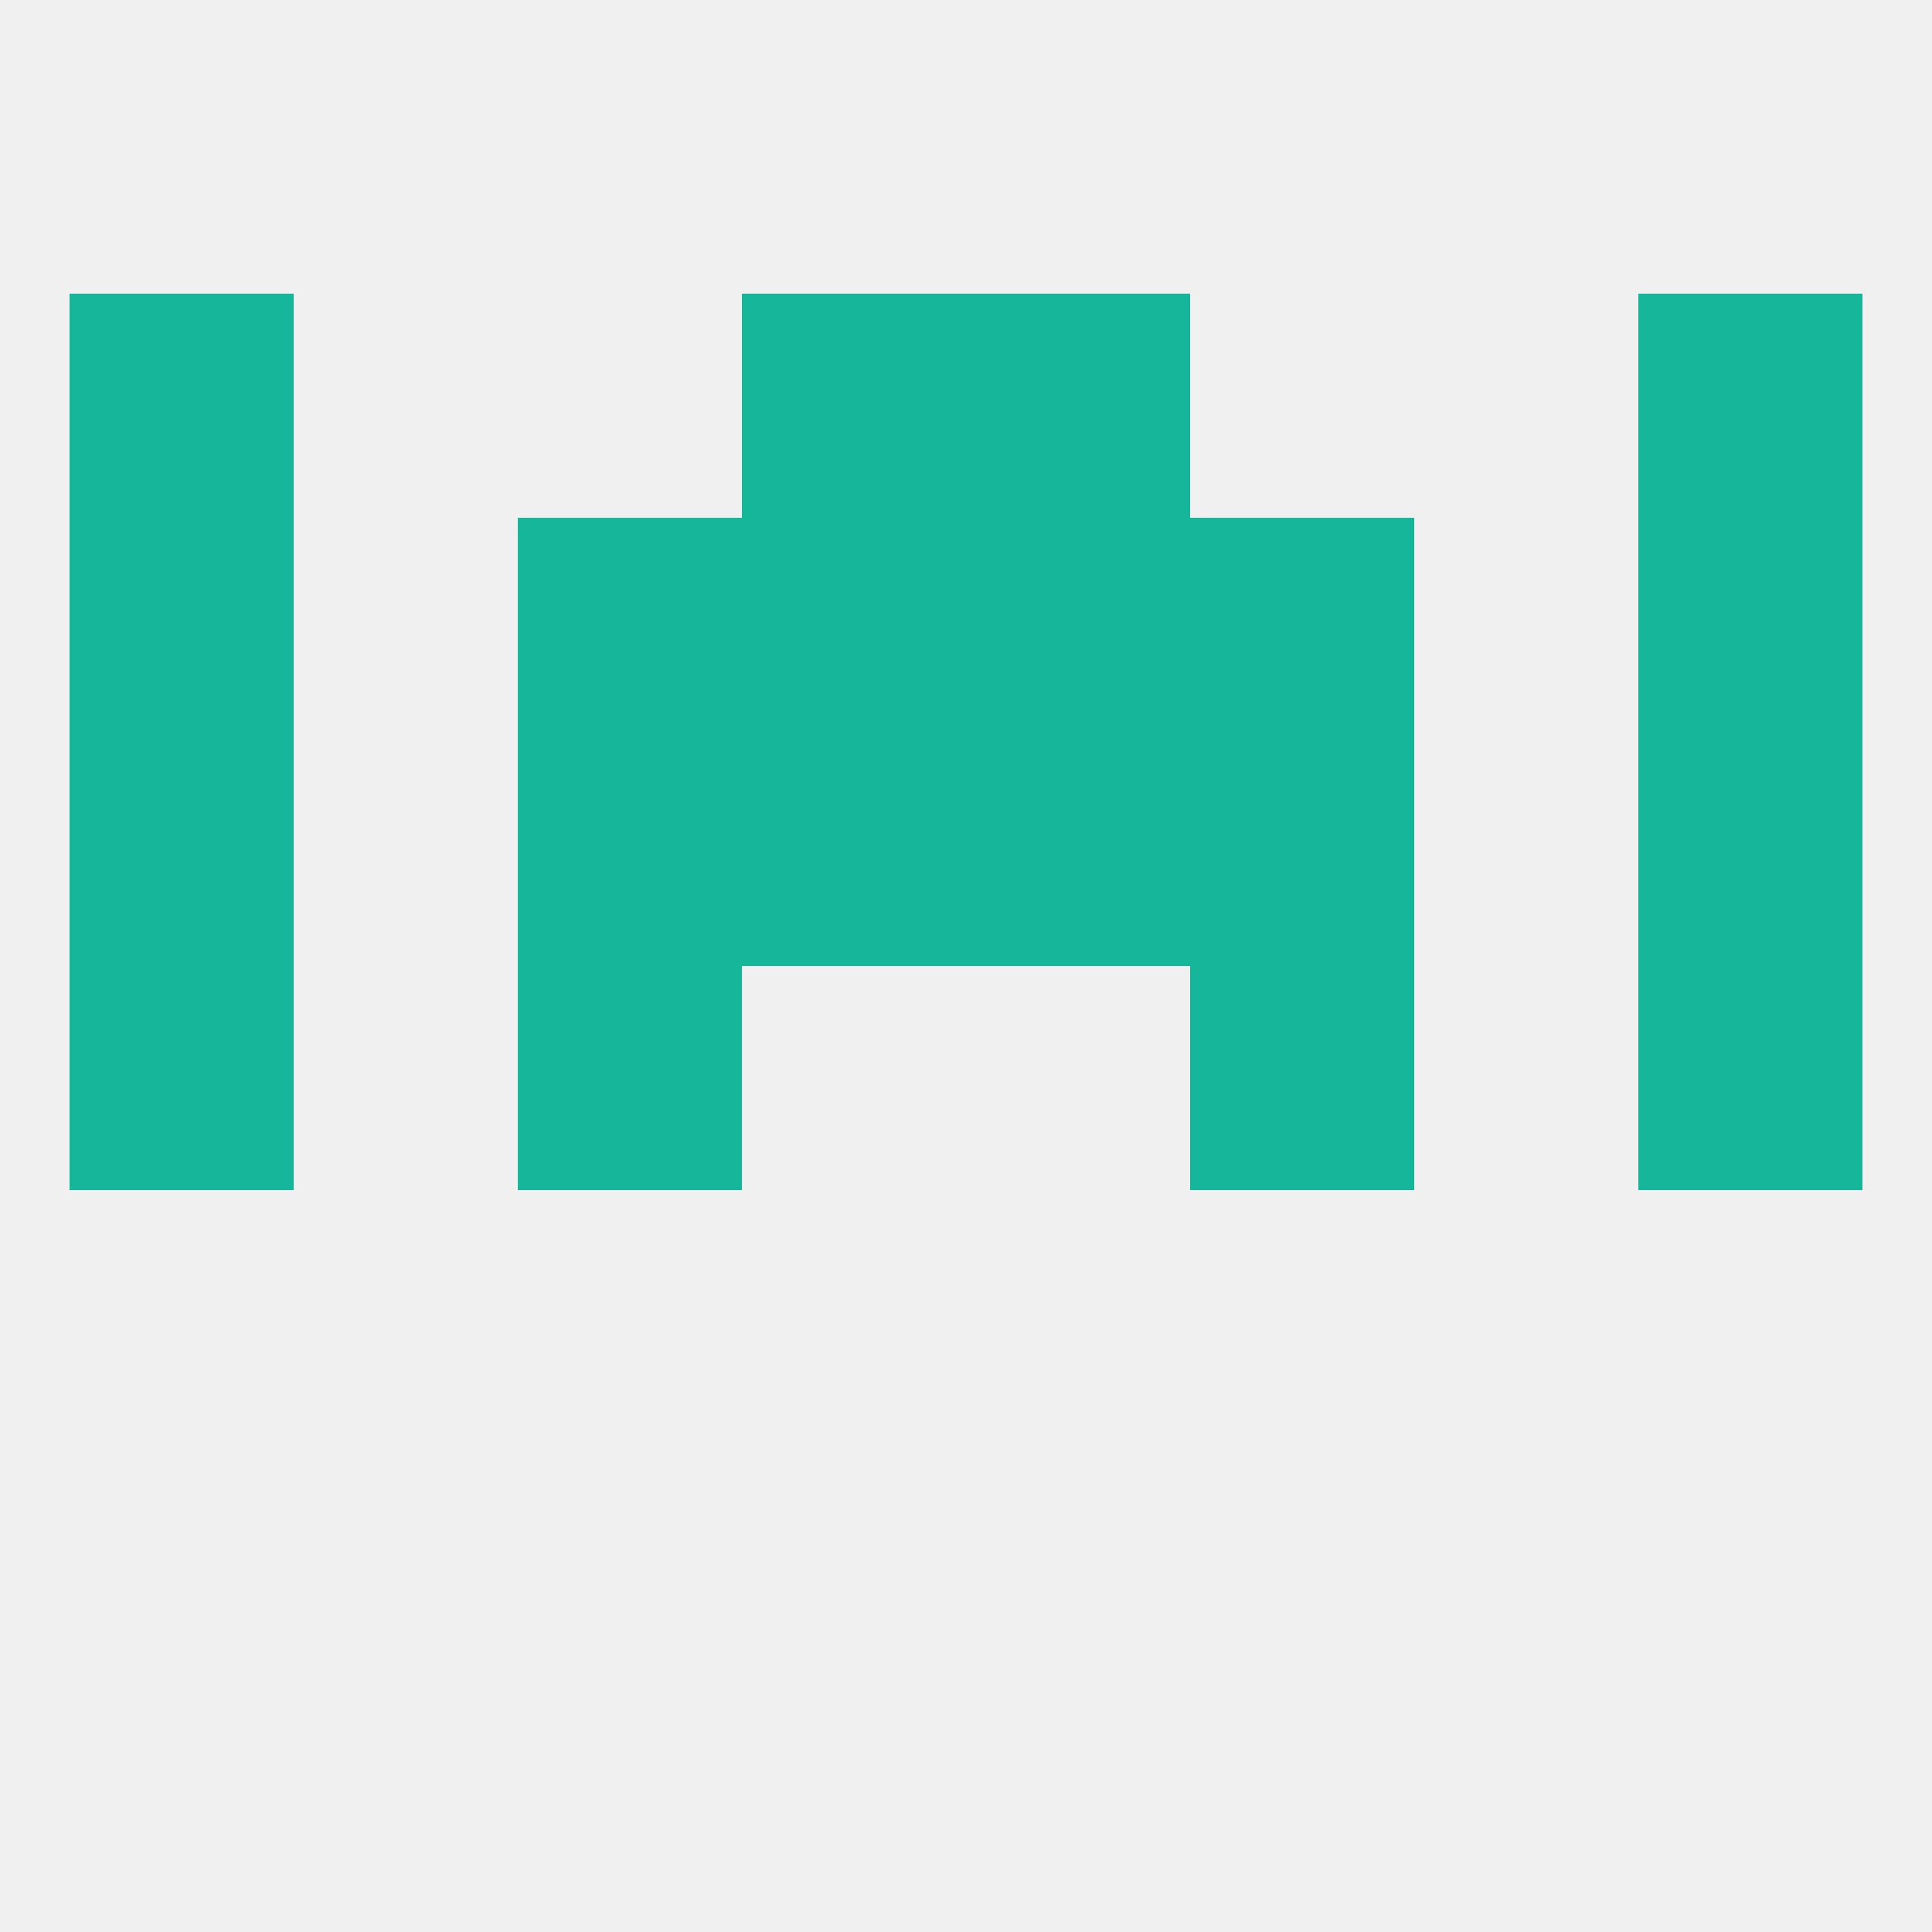
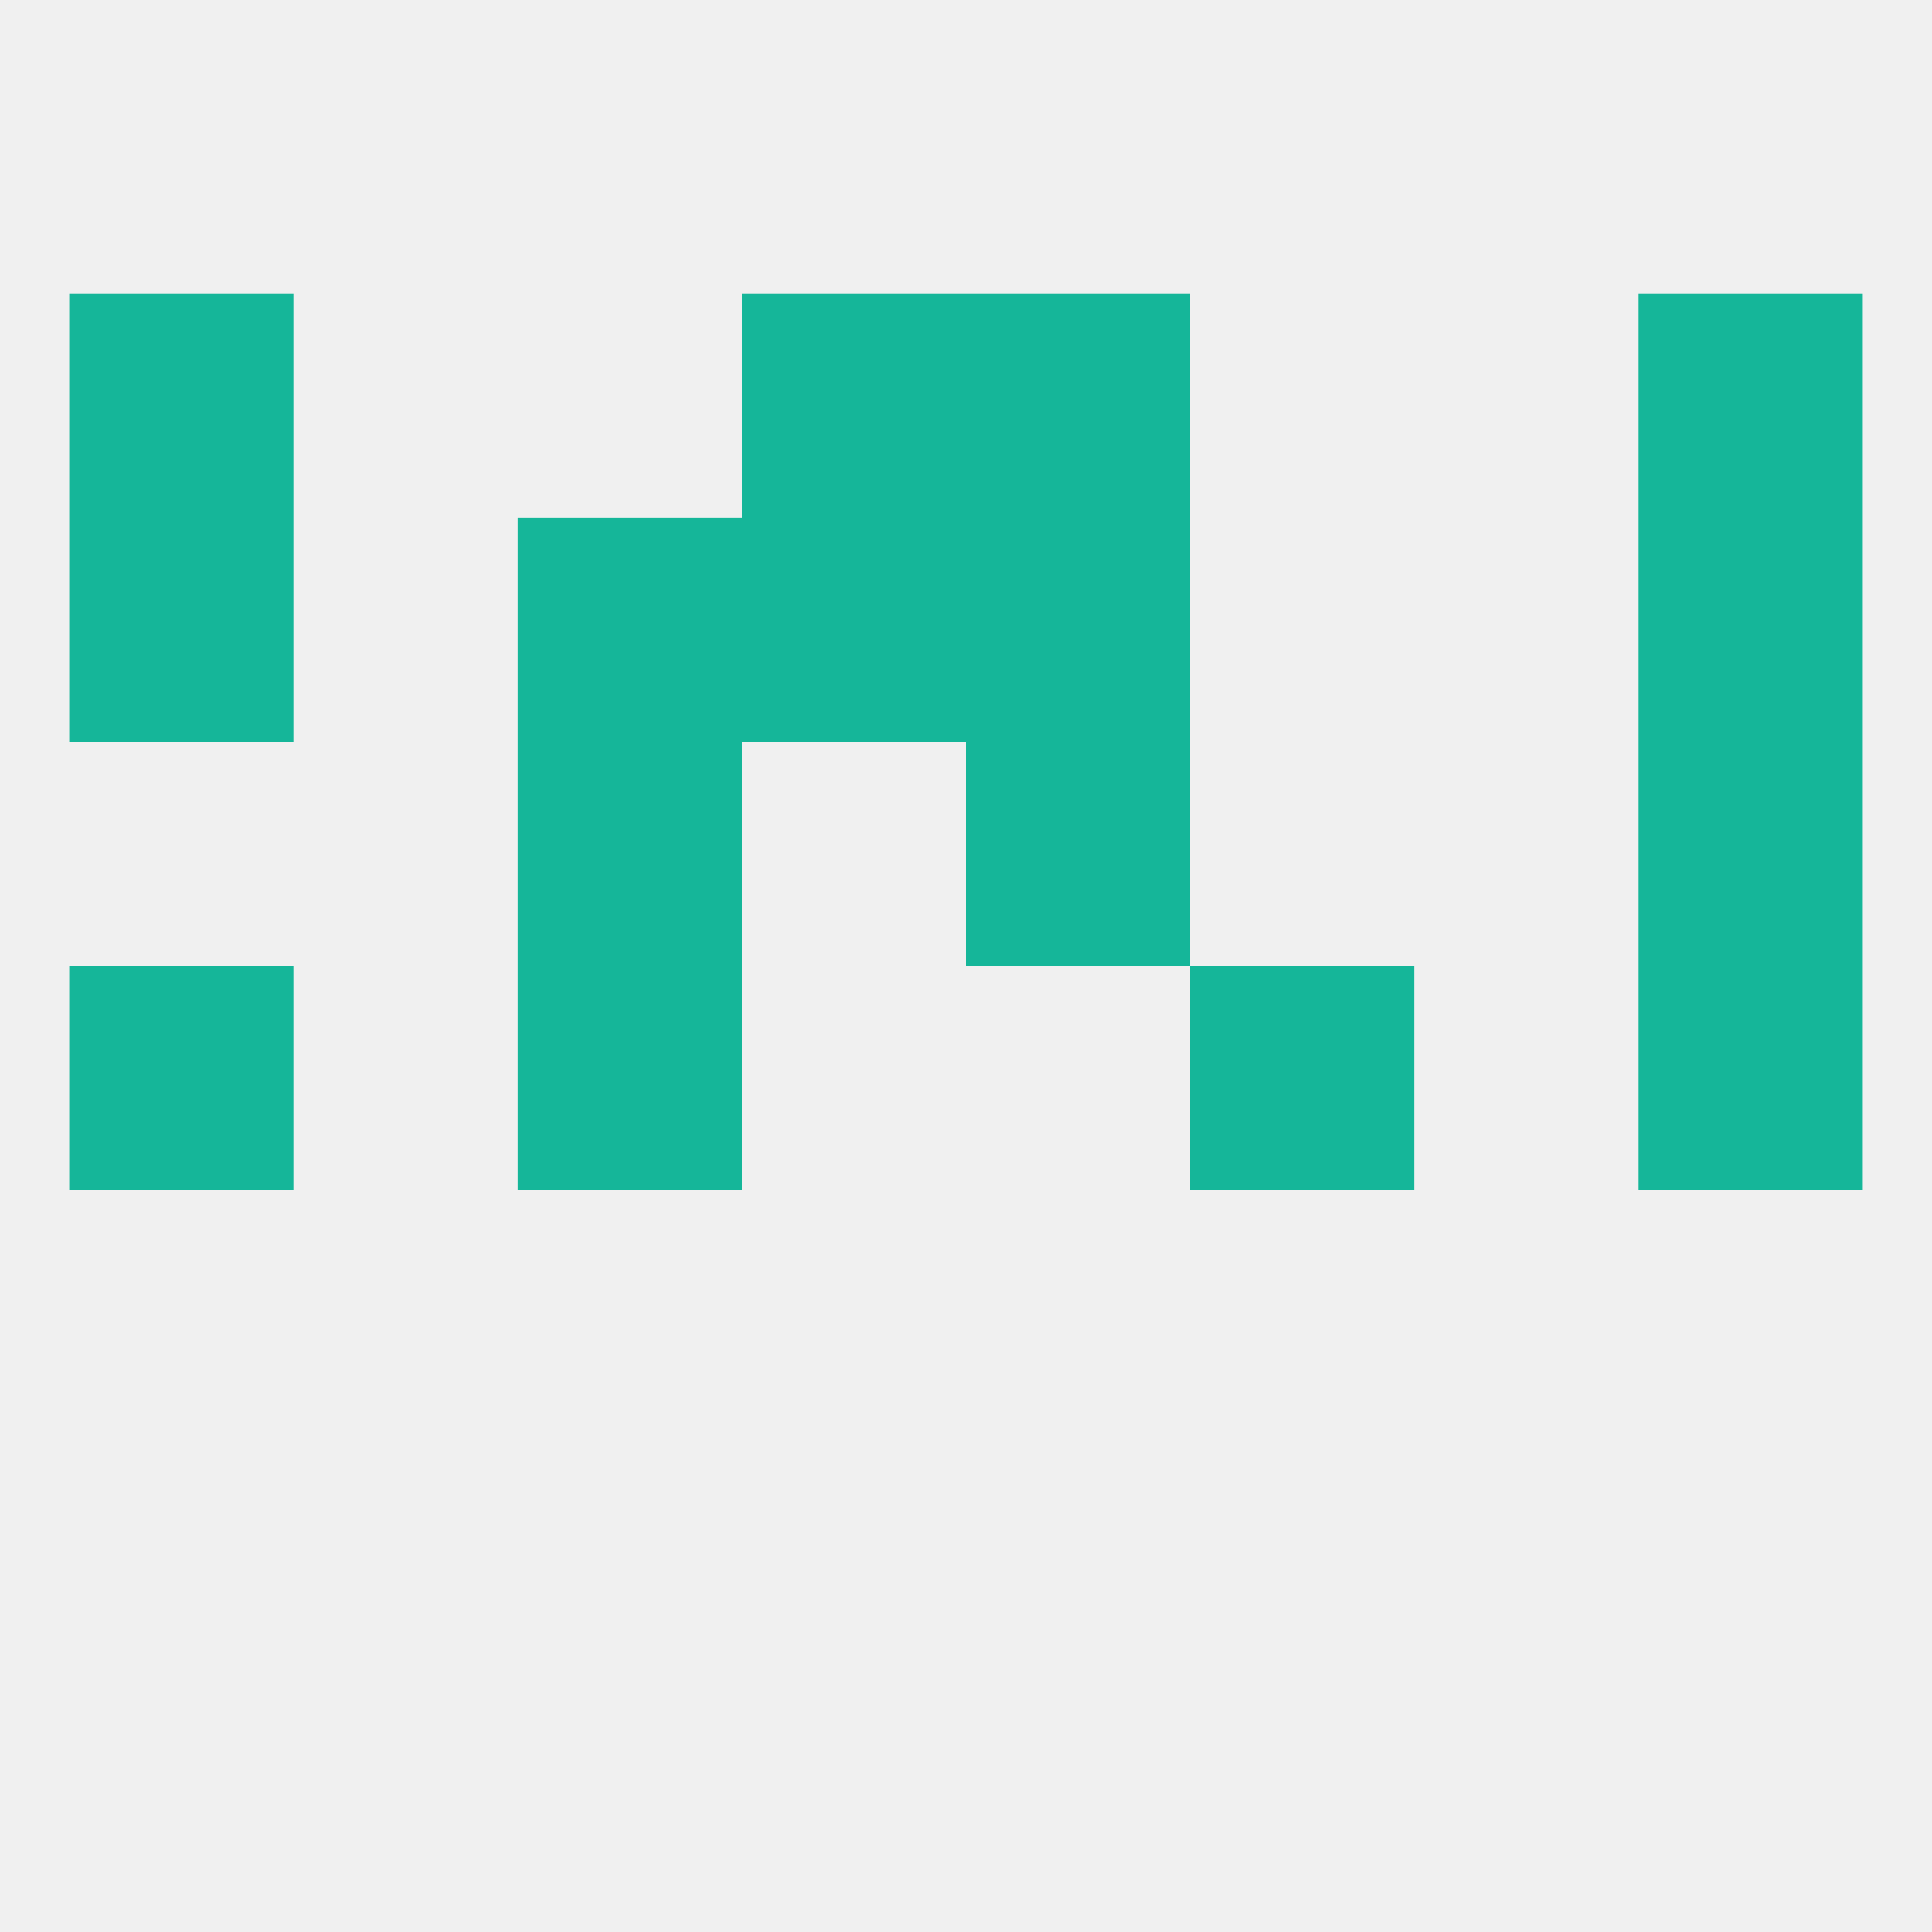
<svg xmlns="http://www.w3.org/2000/svg" version="1.1" baseprofile="full" width="250" height="250" viewBox="0 0 250 250">
  <rect width="100%" height="100%" fill="rgba(240,240,240,255)" />
  <rect x="67" y="96" width="29" height="29" fill="rgba(21,182,153,255)" />
-   <rect x="154" y="96" width="29" height="29" fill="rgba(21,182,153,255)" />
-   <rect x="9" y="96" width="29" height="29" fill="rgba(21,182,153,255)" />
  <rect x="212" y="96" width="29" height="29" fill="rgba(21,182,153,255)" />
-   <rect x="96" y="96" width="29" height="29" fill="rgba(21,182,153,255)" />
  <rect x="125" y="96" width="29" height="29" fill="rgba(21,182,153,255)" />
  <rect x="9" y="67" width="29" height="29" fill="rgba(21,182,153,255)" />
  <rect x="212" y="67" width="29" height="29" fill="rgba(21,182,153,255)" />
  <rect x="96" y="67" width="29" height="29" fill="rgba(21,182,153,255)" />
  <rect x="125" y="67" width="29" height="29" fill="rgba(21,182,153,255)" />
  <rect x="67" y="67" width="29" height="29" fill="rgba(21,182,153,255)" />
-   <rect x="154" y="67" width="29" height="29" fill="rgba(21,182,153,255)" />
  <rect x="212" y="38" width="29" height="29" fill="rgba(21,182,153,255)" />
  <rect x="96" y="38" width="29" height="29" fill="rgba(21,182,153,255)" />
  <rect x="125" y="38" width="29" height="29" fill="rgba(21,182,153,255)" />
  <rect x="9" y="38" width="29" height="29" fill="rgba(21,182,153,255)" />
  <rect x="9" y="125" width="29" height="29" fill="rgba(21,182,153,255)" />
  <rect x="212" y="125" width="29" height="29" fill="rgba(21,182,153,255)" />
  <rect x="67" y="125" width="29" height="29" fill="rgba(21,182,153,255)" />
  <rect x="154" y="125" width="29" height="29" fill="rgba(21,182,153,255)" />
</svg>